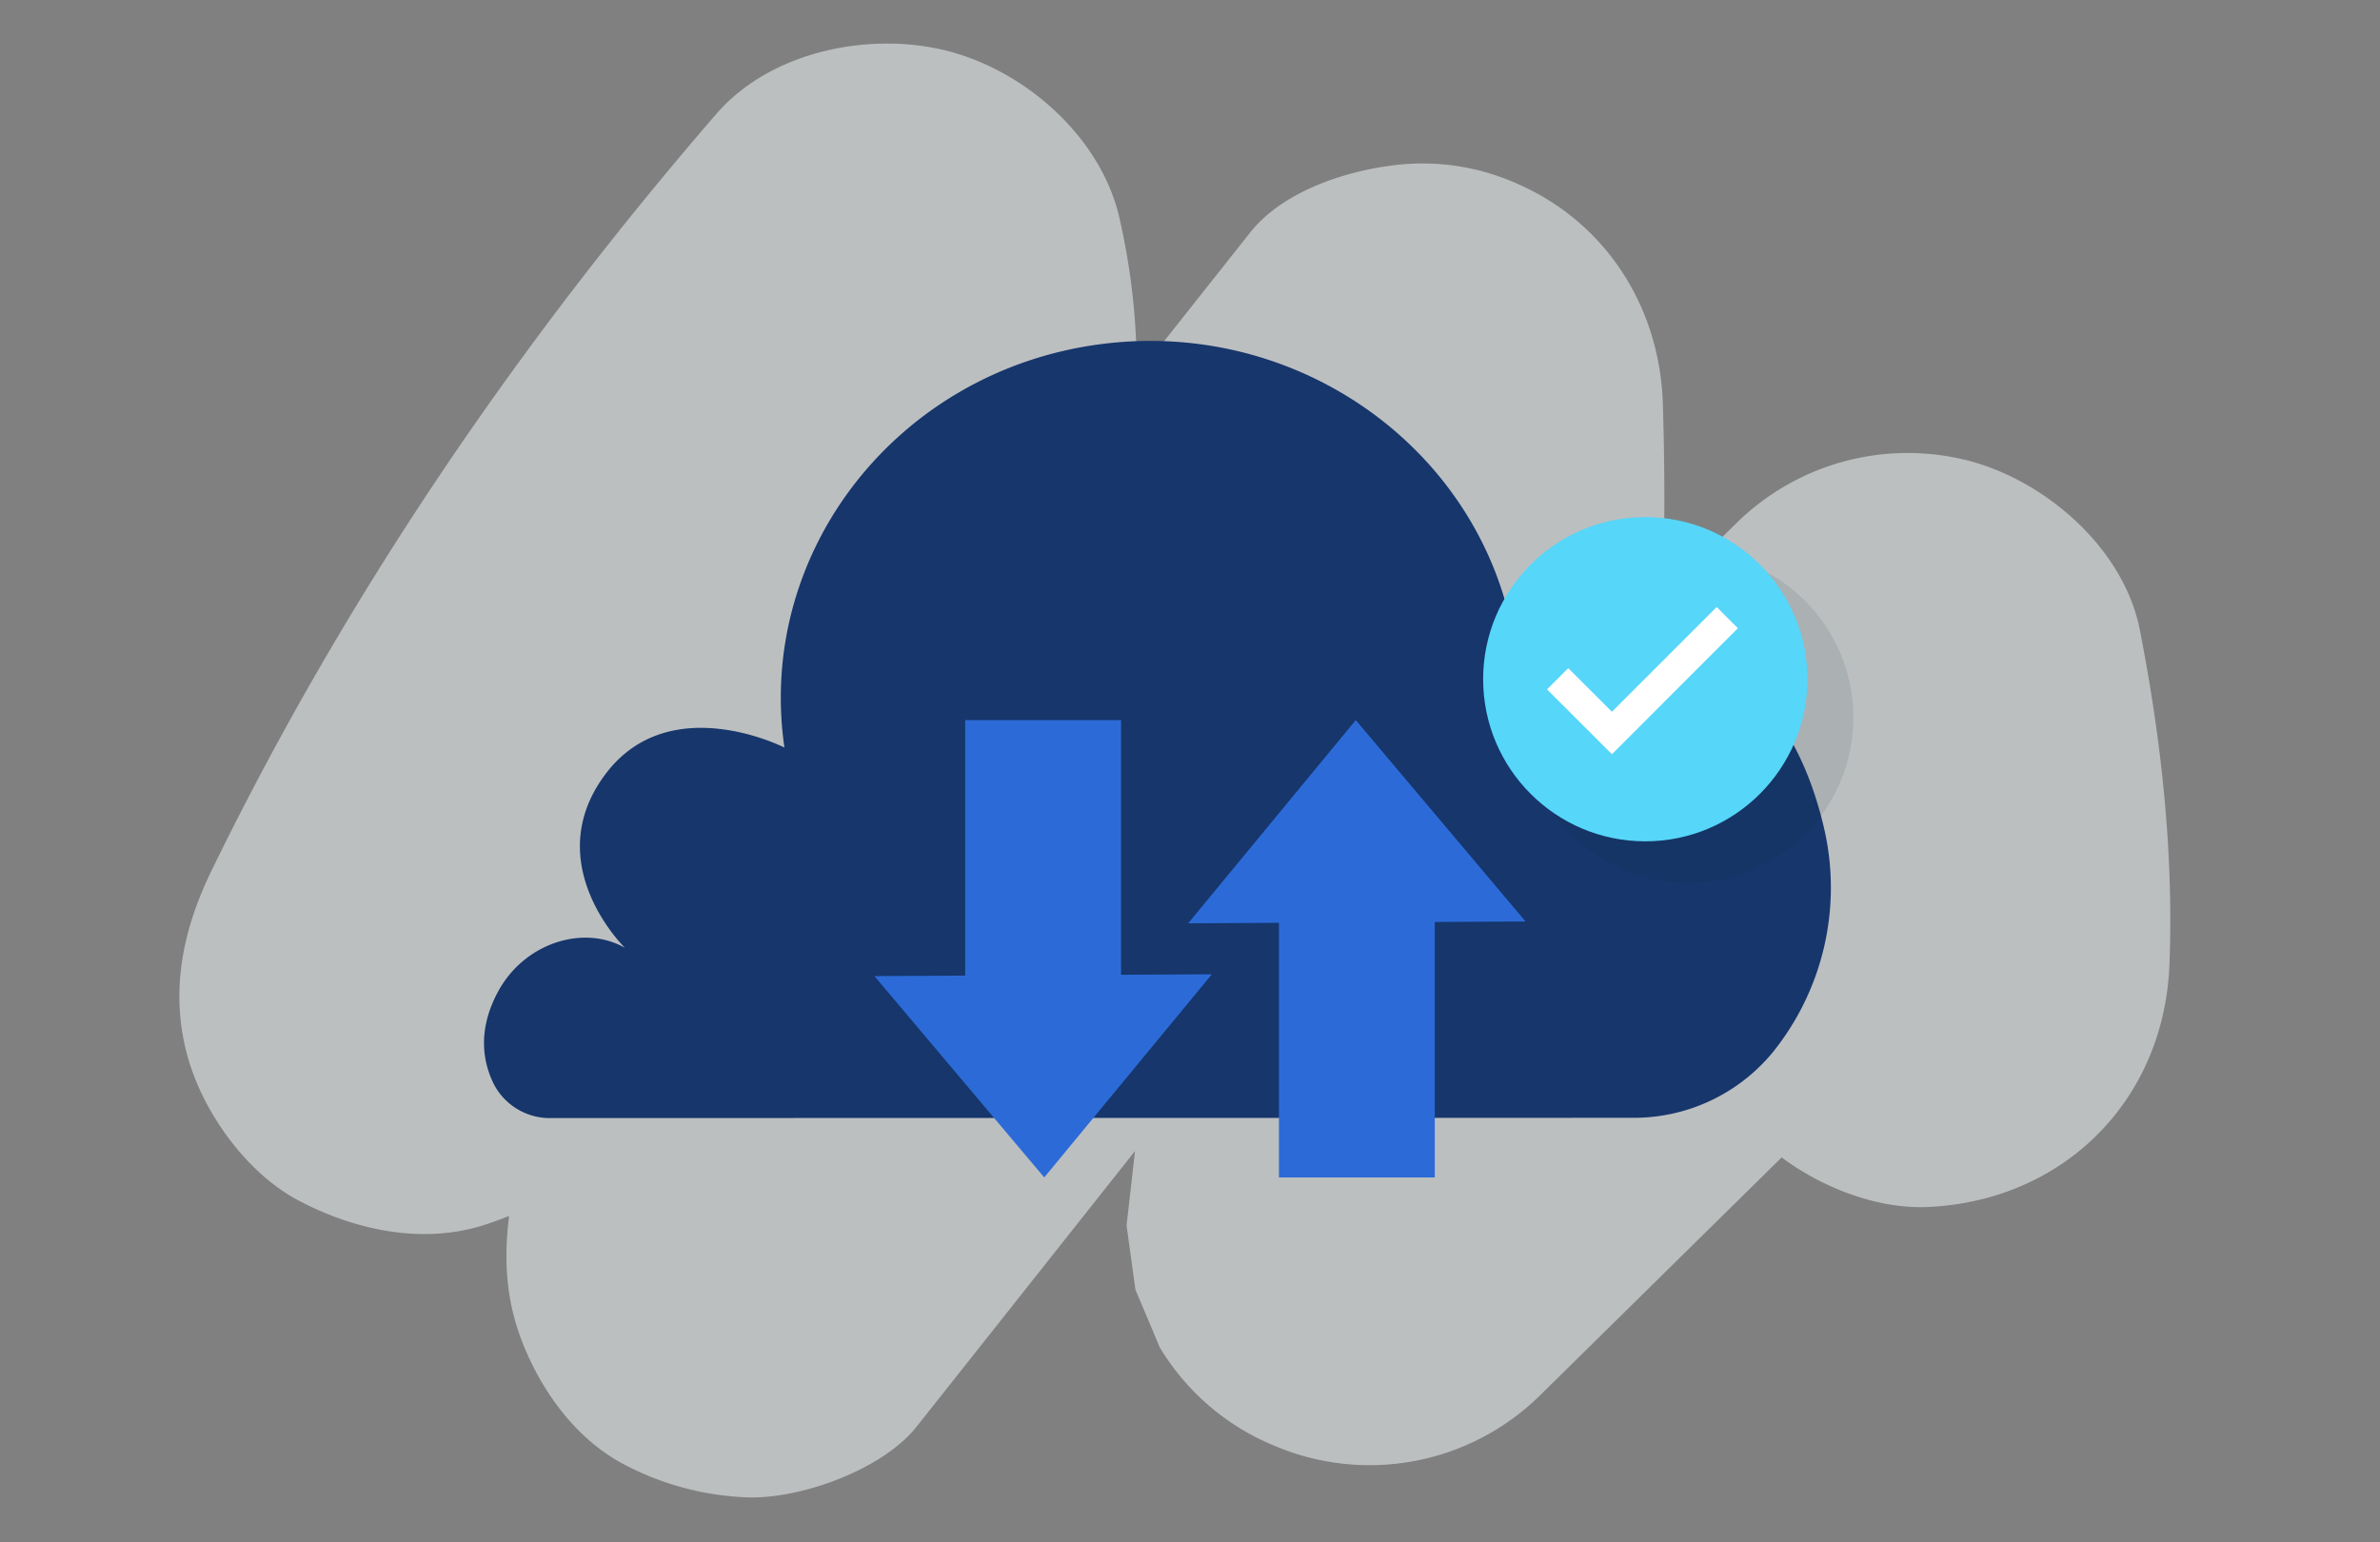
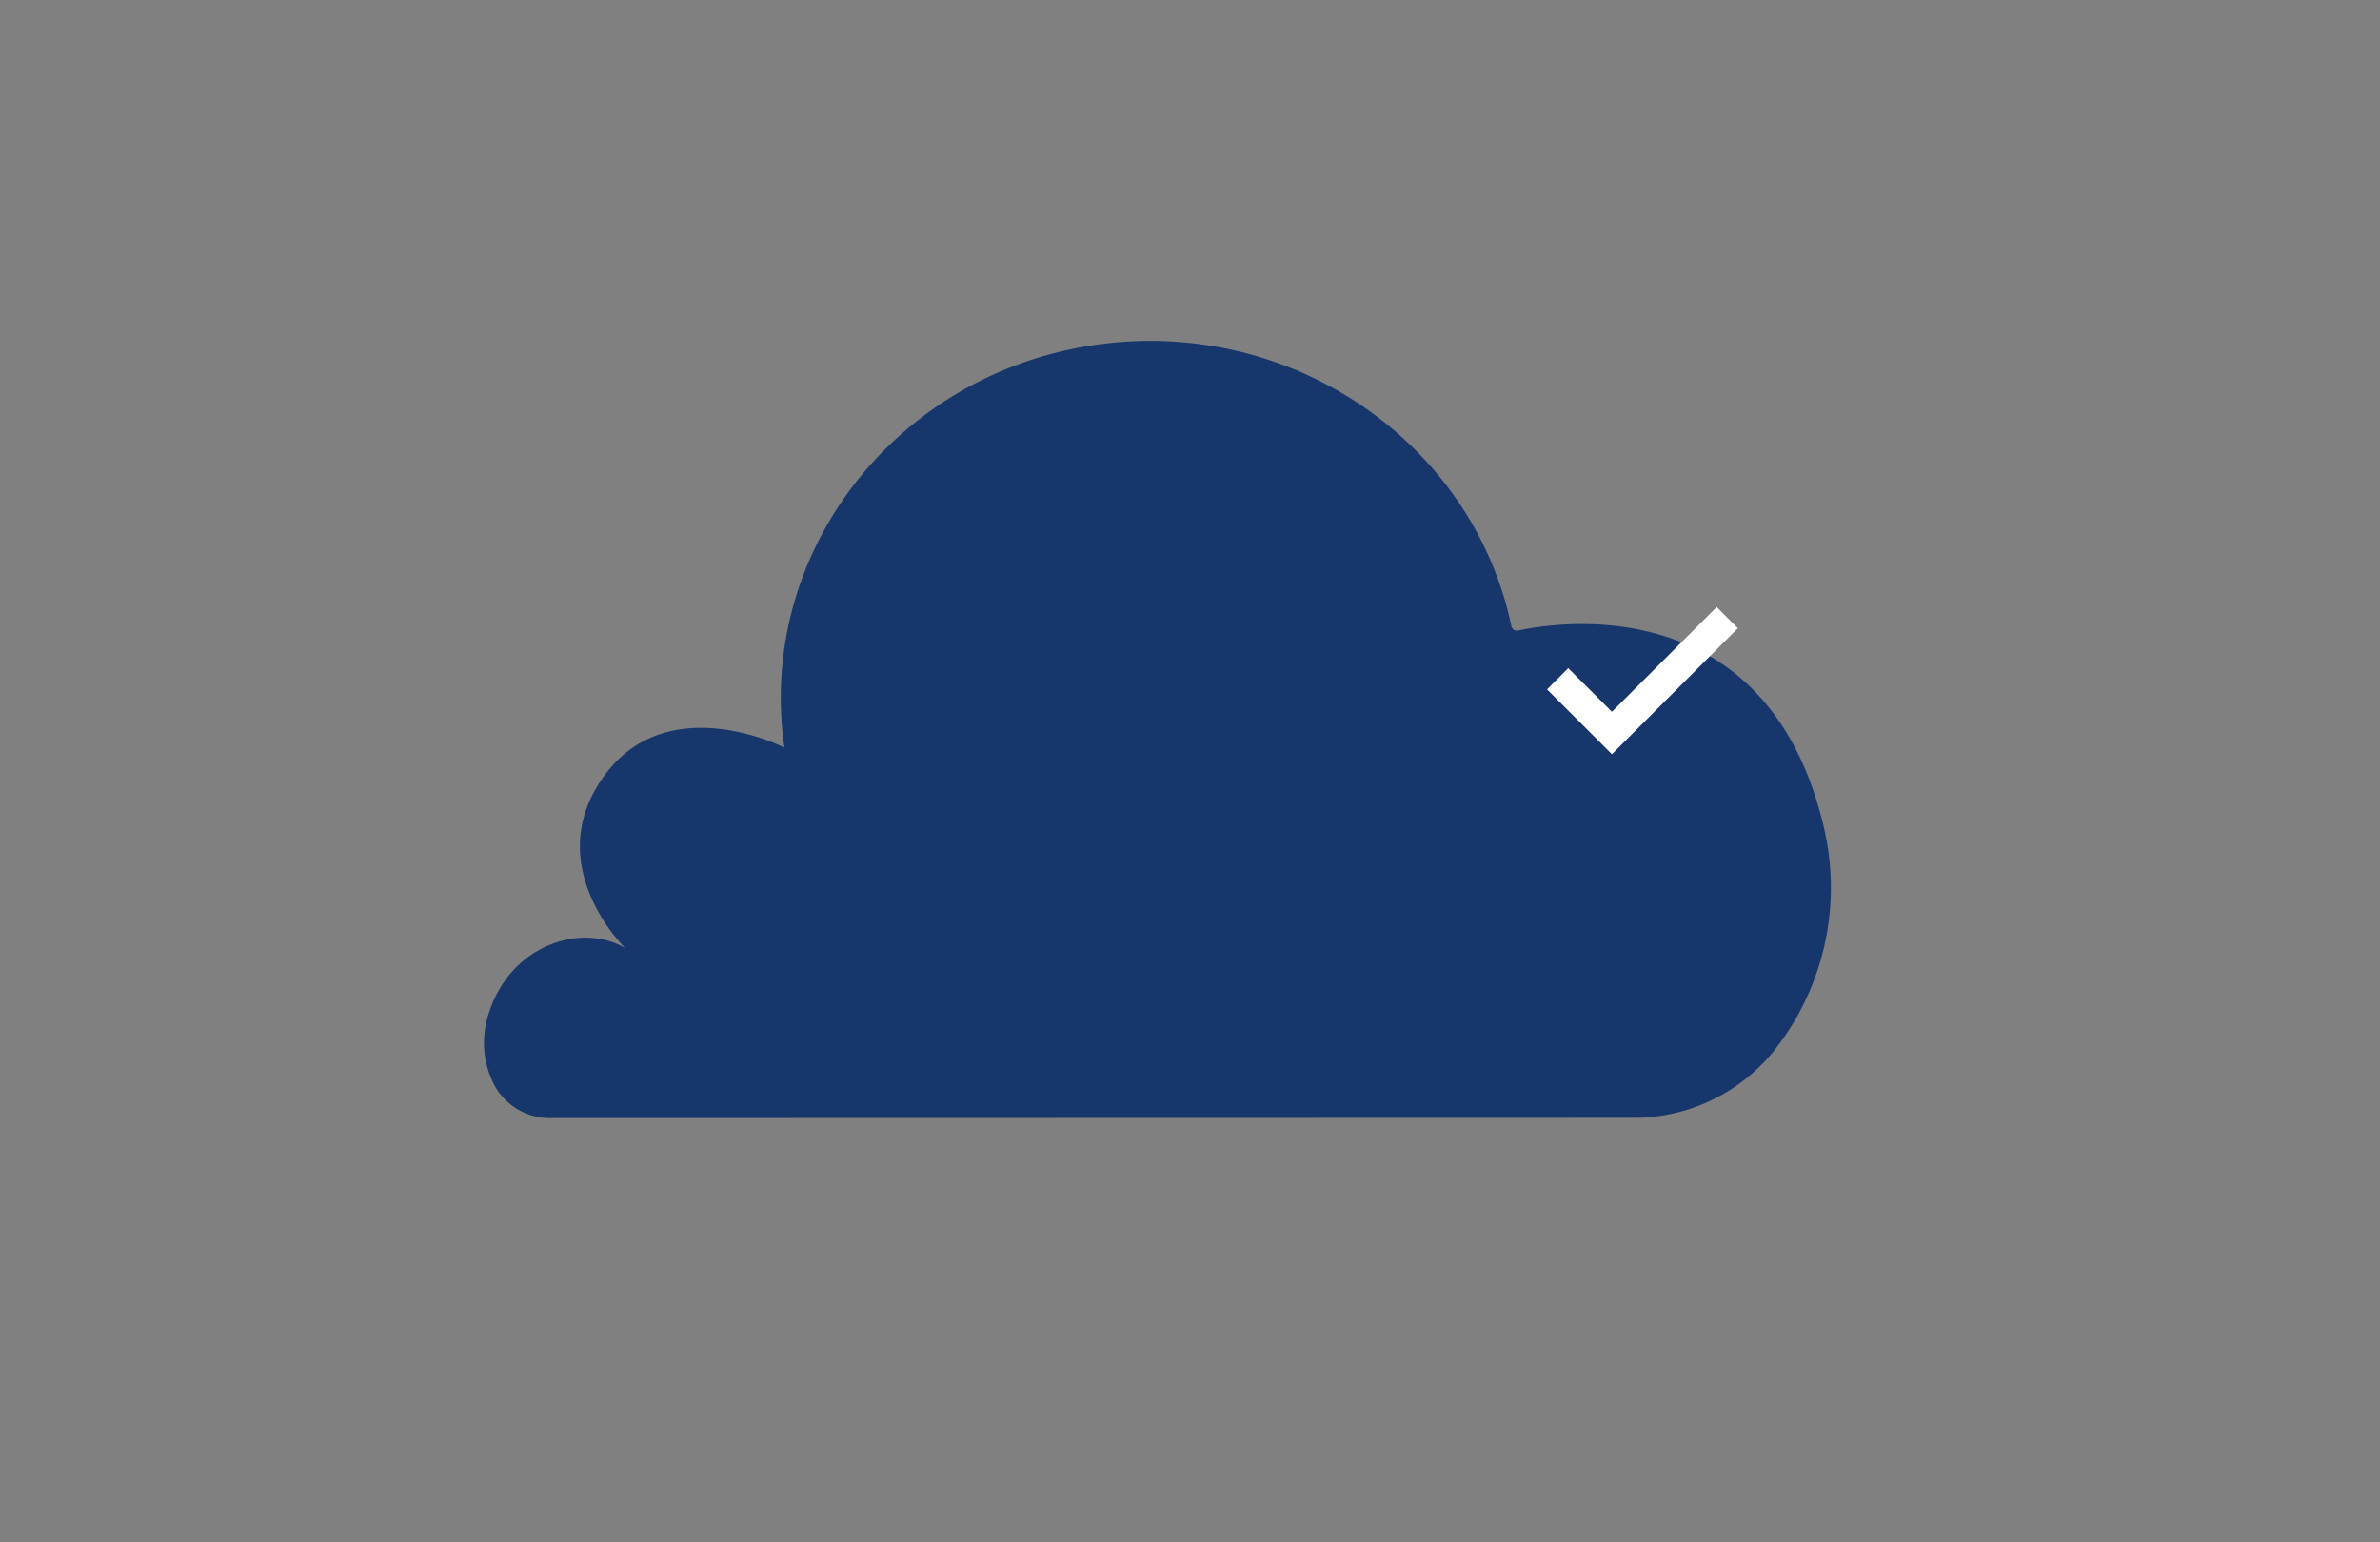
<svg xmlns="http://www.w3.org/2000/svg" viewBox="0 0 540 350">
  <rect x="0" y="0" width="540" height="350" fill="#808080" stroke="none" />
  <defs>
    <style>.cls-1{isolation:isolate;}.cls-2{fill:#e5e9eb;opacity:0.6;}.cls-3{fill:#16366c;fill-rule:evenodd;}.cls-4{fill:#2c6bd7;}.cls-5{fill:#0d2a38;opacity:0.1;mix-blend-mode:multiply;}.cls-6{fill:#56d6f9;}.cls-7{fill:#fff;}</style>
  </defs>
  <g class="cls-1">
    <g id="Layer_1" data-name="Layer 1">
-       <path class="cls-2" d="M485.52,143c-3.58-18.34-20.94-33.52-38.29-38.3a55.39,55.39,0,0,0-53.34,14.1L377.33,135.1c.39-14.52.42-29-.05-43.6-.73-22.1-13.2-41.45-33.71-50.1a52.39,52.39,0,0,0-28.41-3.75c-10.85,1.46-24.38,6.12-31.48,15.08L257.91,85.27a154.5,154.5,0,0,0-3.78-35.18c-3.89-18.37-20.72-33.46-38.29-38.3C198,6.89,175,11.41,162.5,25.89,117.38,78.06,78.31,135.37,48.07,197.41c-6.54,13.39-9.6,27.46-5.53,42.24,3.5,12.72,13.33,26.5,25.19,32.77,12.73,6.72,28.14,10.09,42.25,5.52,1.84-.59,3.69-1.28,5.53-2-1.29,10.35-.7,19.93,3.61,30.14,4.44,10.53,12,20.72,22.43,26.21a65.1,65.1,0,0,0,27.67,7.49c12.13.54,31-6.21,38.77-16.06l49.53-62.52q-.94,8.43-1.91,16.86,1,7.29,2,14.57l5.52,13.1a54.42,54.42,0,0,0,26.22,22.43,55.1,55.1,0,0,0,59.89-11.34l55-54.17c9.39,7,21.93,11.75,33.16,11.25,30.72-1.38,53.54-24.09,54.82-54.83C493.21,193.56,490.41,168,485.52,143Z" />
      <path class="cls-3" d="M370.3,253.66a40.85,40.85,0,0,0,31.83-14.75,59.57,59.57,0,0,0,11.67-51.24c-12.84-54.36-60.9-46.42-69.34-44.58a1.3,1.3,0,0,1-1.55-1.07c-8.82-41.54-49.62-69.83-93.63-63.86-45.79,6.21-77.72,47.17-71.3,91.48,0,0-26-13.28-40.53,5.93-15.4,20.38,4.36,39.53,4.36,39.53-9.28-5.32-22.69-1.24-28.73,9.79-4.85,8.86-3.51,16.17-1,21.2a14.33,14.33,0,0,0,13,7.63Z" />
-       <polygon class="cls-4" points="198.4 221.5 236.93 267.19 274.96 221.09 254.36 221.2 254.36 163.41 218.99 163.41 218.99 221.39 198.4 221.5" />
-       <polygon class="cls-4" points="346.14 209.11 307.61 163.41 269.58 209.52 290.18 209.41 290.18 267.19 325.54 267.19 325.54 209.22 346.14 209.11" />
-       <circle class="cls-5" cx="383" cy="162.84" r="37.51" />
-       <circle class="cls-6" cx="373.3" cy="154.13" r="36.79" />
      <polygon class="cls-7" points="389.5 137.75 365.73 161.52 355.82 151.62 351.01 156.44 365.73 171.15 394.31 142.56 389.5 137.75" />
    </g>
  </g>
</svg>